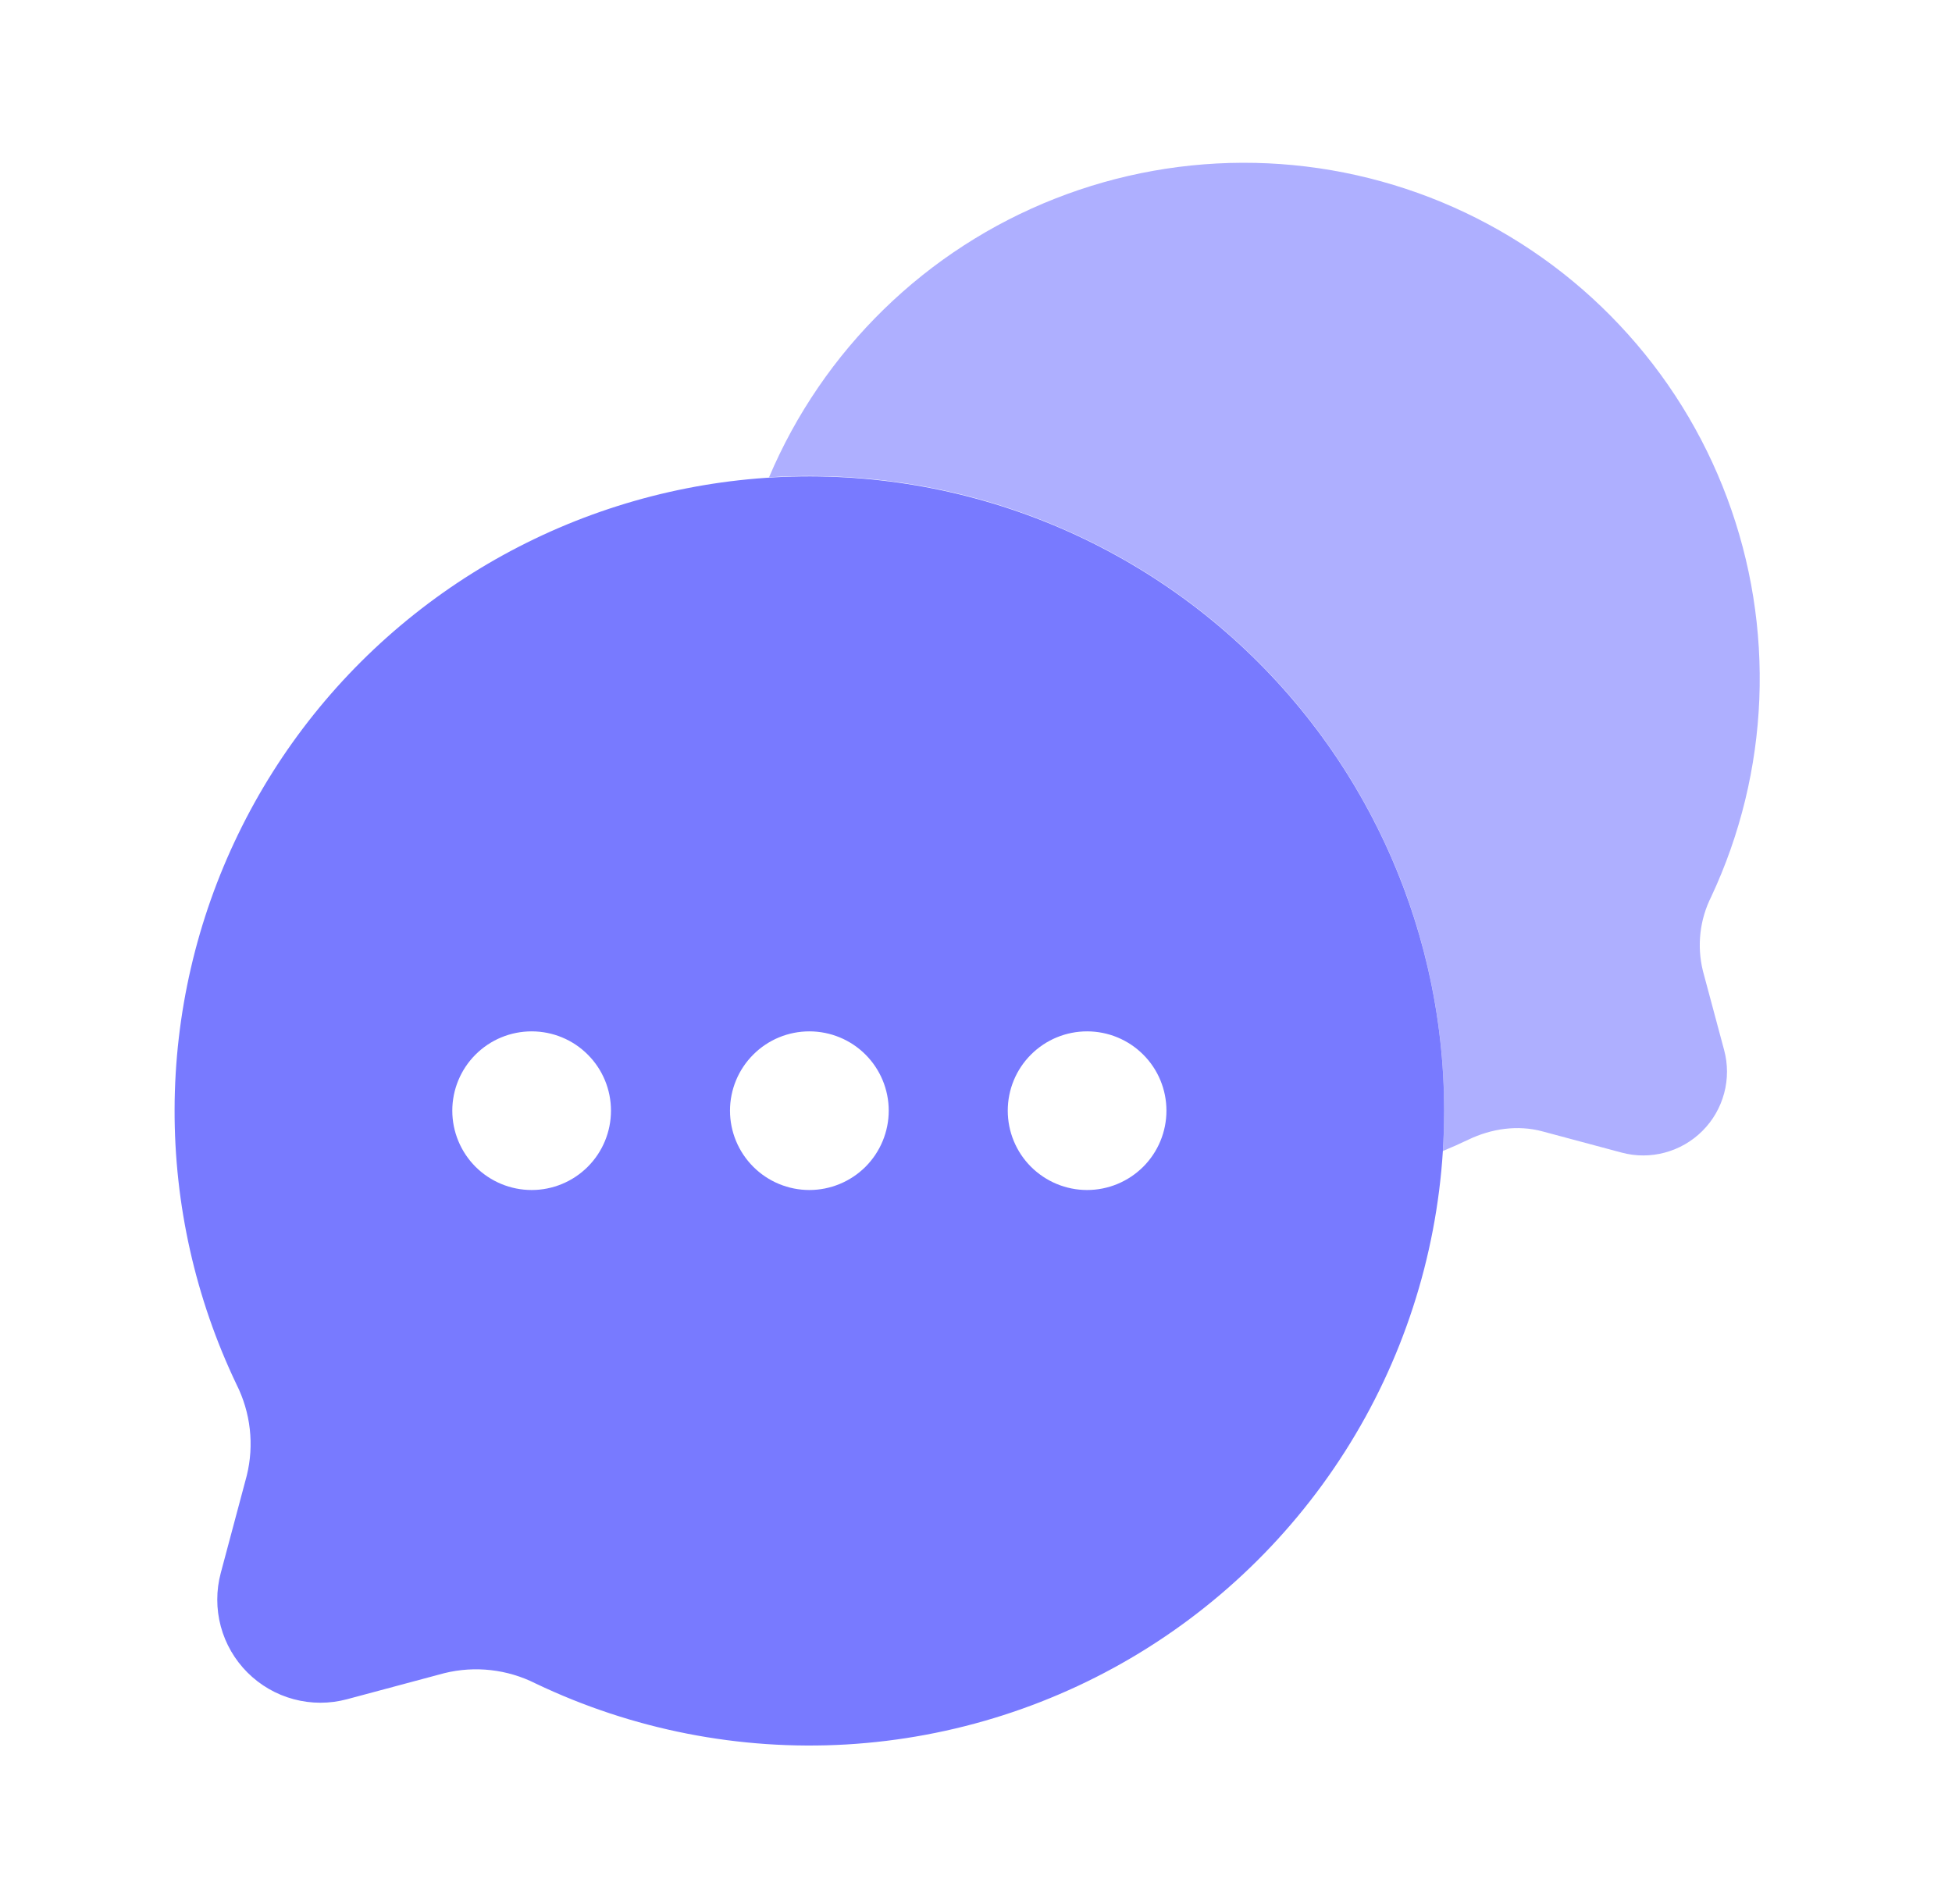
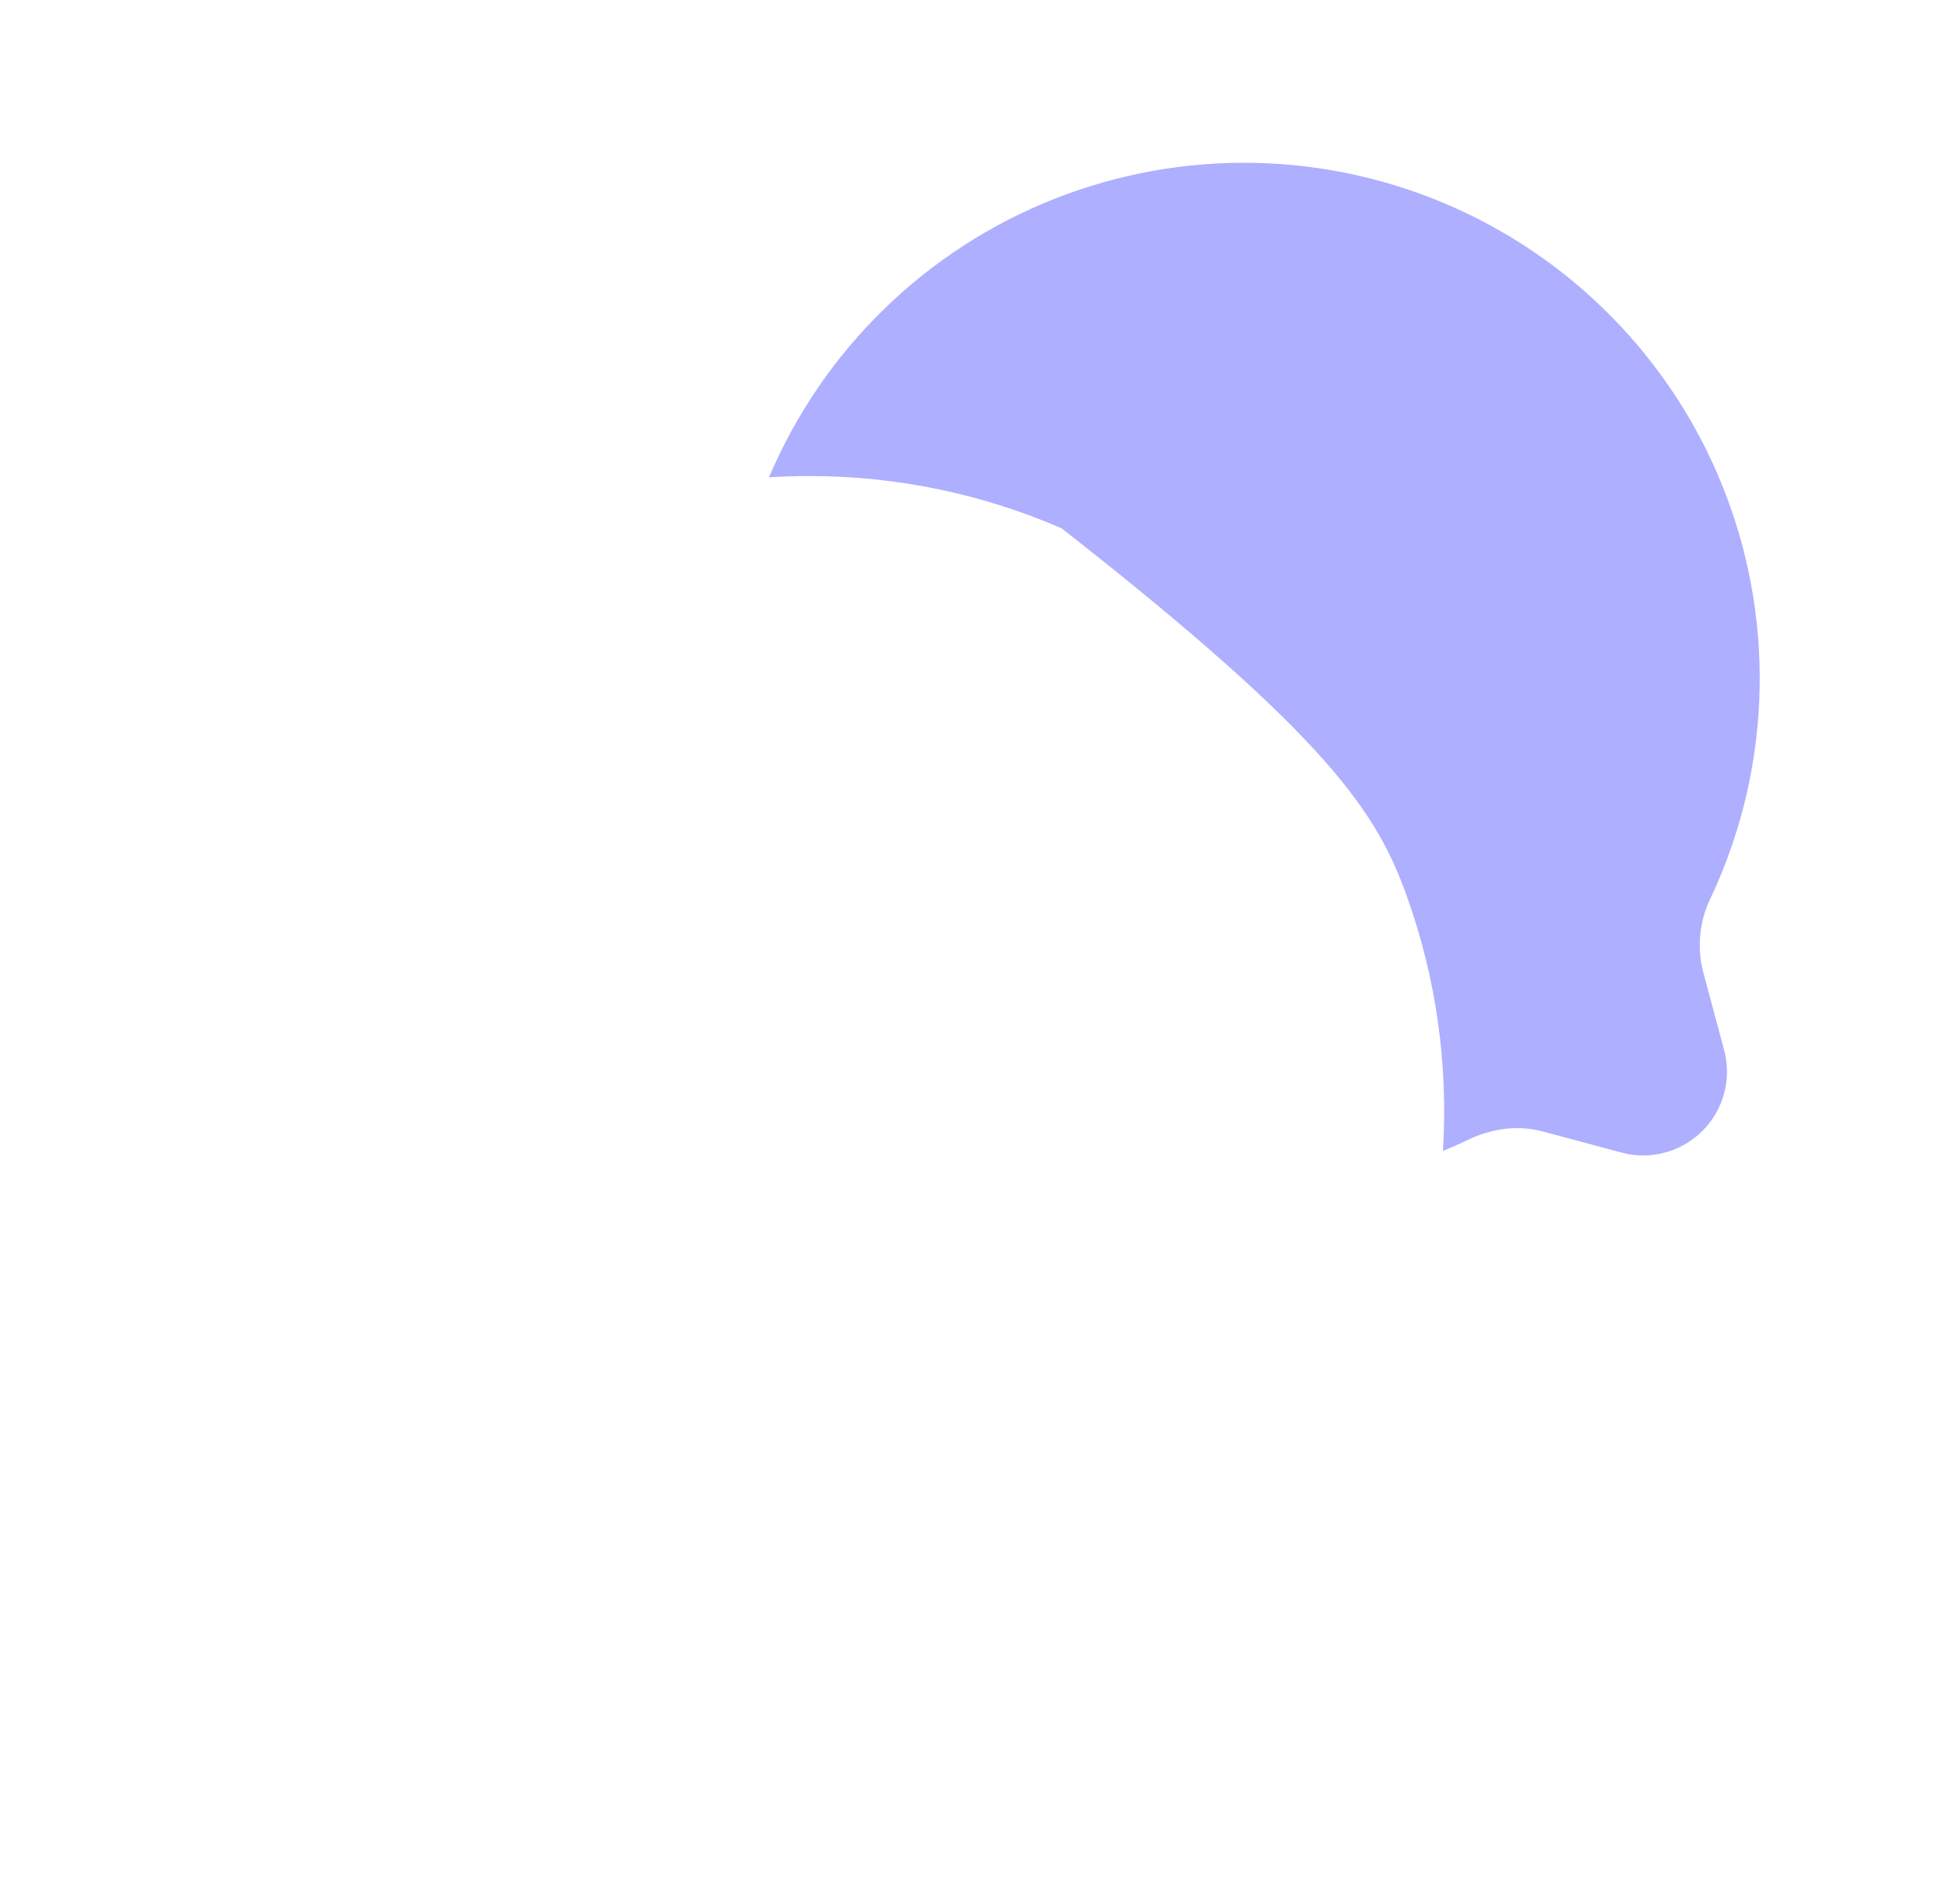
<svg xmlns="http://www.w3.org/2000/svg" width="41" height="40" viewBox="0 0 41 40" fill="none">
-   <path fill-rule="evenodd" clip-rule="evenodd" d="M30.333 23.333C30.334 25.586 29.764 27.803 28.676 29.776C27.588 31.748 26.018 33.413 24.112 34.615C22.206 35.817 20.027 36.516 17.778 36.648C15.529 36.779 13.283 36.338 11.25 35.367C10.657 35.068 9.978 34.991 9.333 35.15L7.288 35.698C6.921 35.796 6.535 35.796 6.168 35.697C5.801 35.599 5.466 35.405 5.197 35.136C4.929 34.868 4.735 34.533 4.637 34.166C4.539 33.799 4.539 33.412 4.637 33.045L5.183 31C5.342 30.356 5.265 29.676 4.967 29.083C4.105 27.278 3.661 25.301 3.667 23.3C3.673 21.3 4.129 19.326 5.002 17.526C5.874 15.725 7.141 14.144 8.708 12.9C10.274 11.655 12.101 10.78 14.053 10.337C16.004 9.895 18.03 9.898 19.98 10.345C21.93 10.792 23.754 11.672 25.318 12.92C26.882 14.168 28.145 15.752 29.013 17.555C29.881 19.358 30.332 21.332 30.333 23.333ZM11.167 25C11.609 25 12.033 24.824 12.345 24.512C12.658 24.199 12.833 23.775 12.833 23.333C12.833 22.891 12.658 22.467 12.345 22.155C12.033 21.842 11.609 21.667 11.167 21.667C10.725 21.667 10.301 21.842 9.988 22.155C9.676 22.467 9.5 22.891 9.5 23.333C9.5 23.775 9.676 24.199 9.988 24.512C10.301 24.824 10.725 25 11.167 25ZM17 25C17.442 25 17.866 24.824 18.179 24.512C18.491 24.199 18.667 23.775 18.667 23.333C18.667 22.891 18.491 22.467 18.179 22.155C17.866 21.842 17.442 21.667 17 21.667C16.558 21.667 16.134 21.842 15.822 22.155C15.509 22.467 15.333 22.891 15.333 23.333C15.333 23.775 15.509 24.199 15.822 24.512C16.134 24.824 16.558 25 17 25ZM22.833 25C23.275 25 23.699 24.824 24.012 24.512C24.325 24.199 24.5 23.775 24.5 23.333C24.5 22.891 24.325 22.467 24.012 22.155C23.699 21.842 23.275 21.667 22.833 21.667C22.391 21.667 21.968 21.842 21.655 22.155C21.342 22.467 21.167 22.891 21.167 23.333C21.167 23.775 21.342 24.199 21.655 24.512C21.968 24.824 22.391 25 22.833 25Z" fill="#787AFF" />
-   <path opacity="0.6" d="M30.307 24.18C30.487 24.106 30.665 24.027 30.84 23.943C31.325 23.71 31.877 23.628 32.397 23.768L34.057 24.213C34.355 24.294 34.67 24.294 34.968 24.214C35.267 24.134 35.54 23.977 35.758 23.758C35.977 23.54 36.134 23.267 36.214 22.968C36.294 22.67 36.294 22.355 36.213 22.057L35.768 20.397C35.639 19.873 35.701 19.32 35.943 18.838C36.553 17.534 36.896 16.122 36.953 14.684C37.01 13.246 36.781 11.811 36.277 10.463C35.774 9.114 35.007 7.88 34.02 6.832C33.035 5.783 31.85 4.942 30.535 4.356C29.22 3.771 27.802 3.453 26.363 3.422C24.924 3.391 23.494 3.647 22.155 4.175C20.816 4.702 19.595 5.492 18.565 6.497C17.535 7.501 16.715 8.701 16.153 10.027C16.433 10.009 16.715 10 17 10C18.822 10 20.625 10.373 22.297 11.098C23.97 11.822 25.476 12.881 26.723 14.209C27.97 15.538 28.931 17.109 29.548 18.823C30.164 20.538 30.422 22.361 30.307 24.18Z" fill="#787AFF" />
+   <path opacity="0.6" d="M30.307 24.18C30.487 24.106 30.665 24.027 30.84 23.943C31.325 23.71 31.877 23.628 32.397 23.768L34.057 24.213C34.355 24.294 34.67 24.294 34.968 24.214C35.267 24.134 35.54 23.977 35.758 23.758C35.977 23.54 36.134 23.267 36.214 22.968C36.294 22.67 36.294 22.355 36.213 22.057L35.768 20.397C35.639 19.873 35.701 19.32 35.943 18.838C36.553 17.534 36.896 16.122 36.953 14.684C37.01 13.246 36.781 11.811 36.277 10.463C35.774 9.114 35.007 7.88 34.02 6.832C33.035 5.783 31.85 4.942 30.535 4.356C29.22 3.771 27.802 3.453 26.363 3.422C24.924 3.391 23.494 3.647 22.155 4.175C20.816 4.702 19.595 5.492 18.565 6.497C17.535 7.501 16.715 8.701 16.153 10.027C16.433 10.009 16.715 10 17 10C18.822 10 20.625 10.373 22.297 11.098C27.97 15.538 28.931 17.109 29.548 18.823C30.164 20.538 30.422 22.361 30.307 24.18Z" fill="#787AFF" />
</svg>